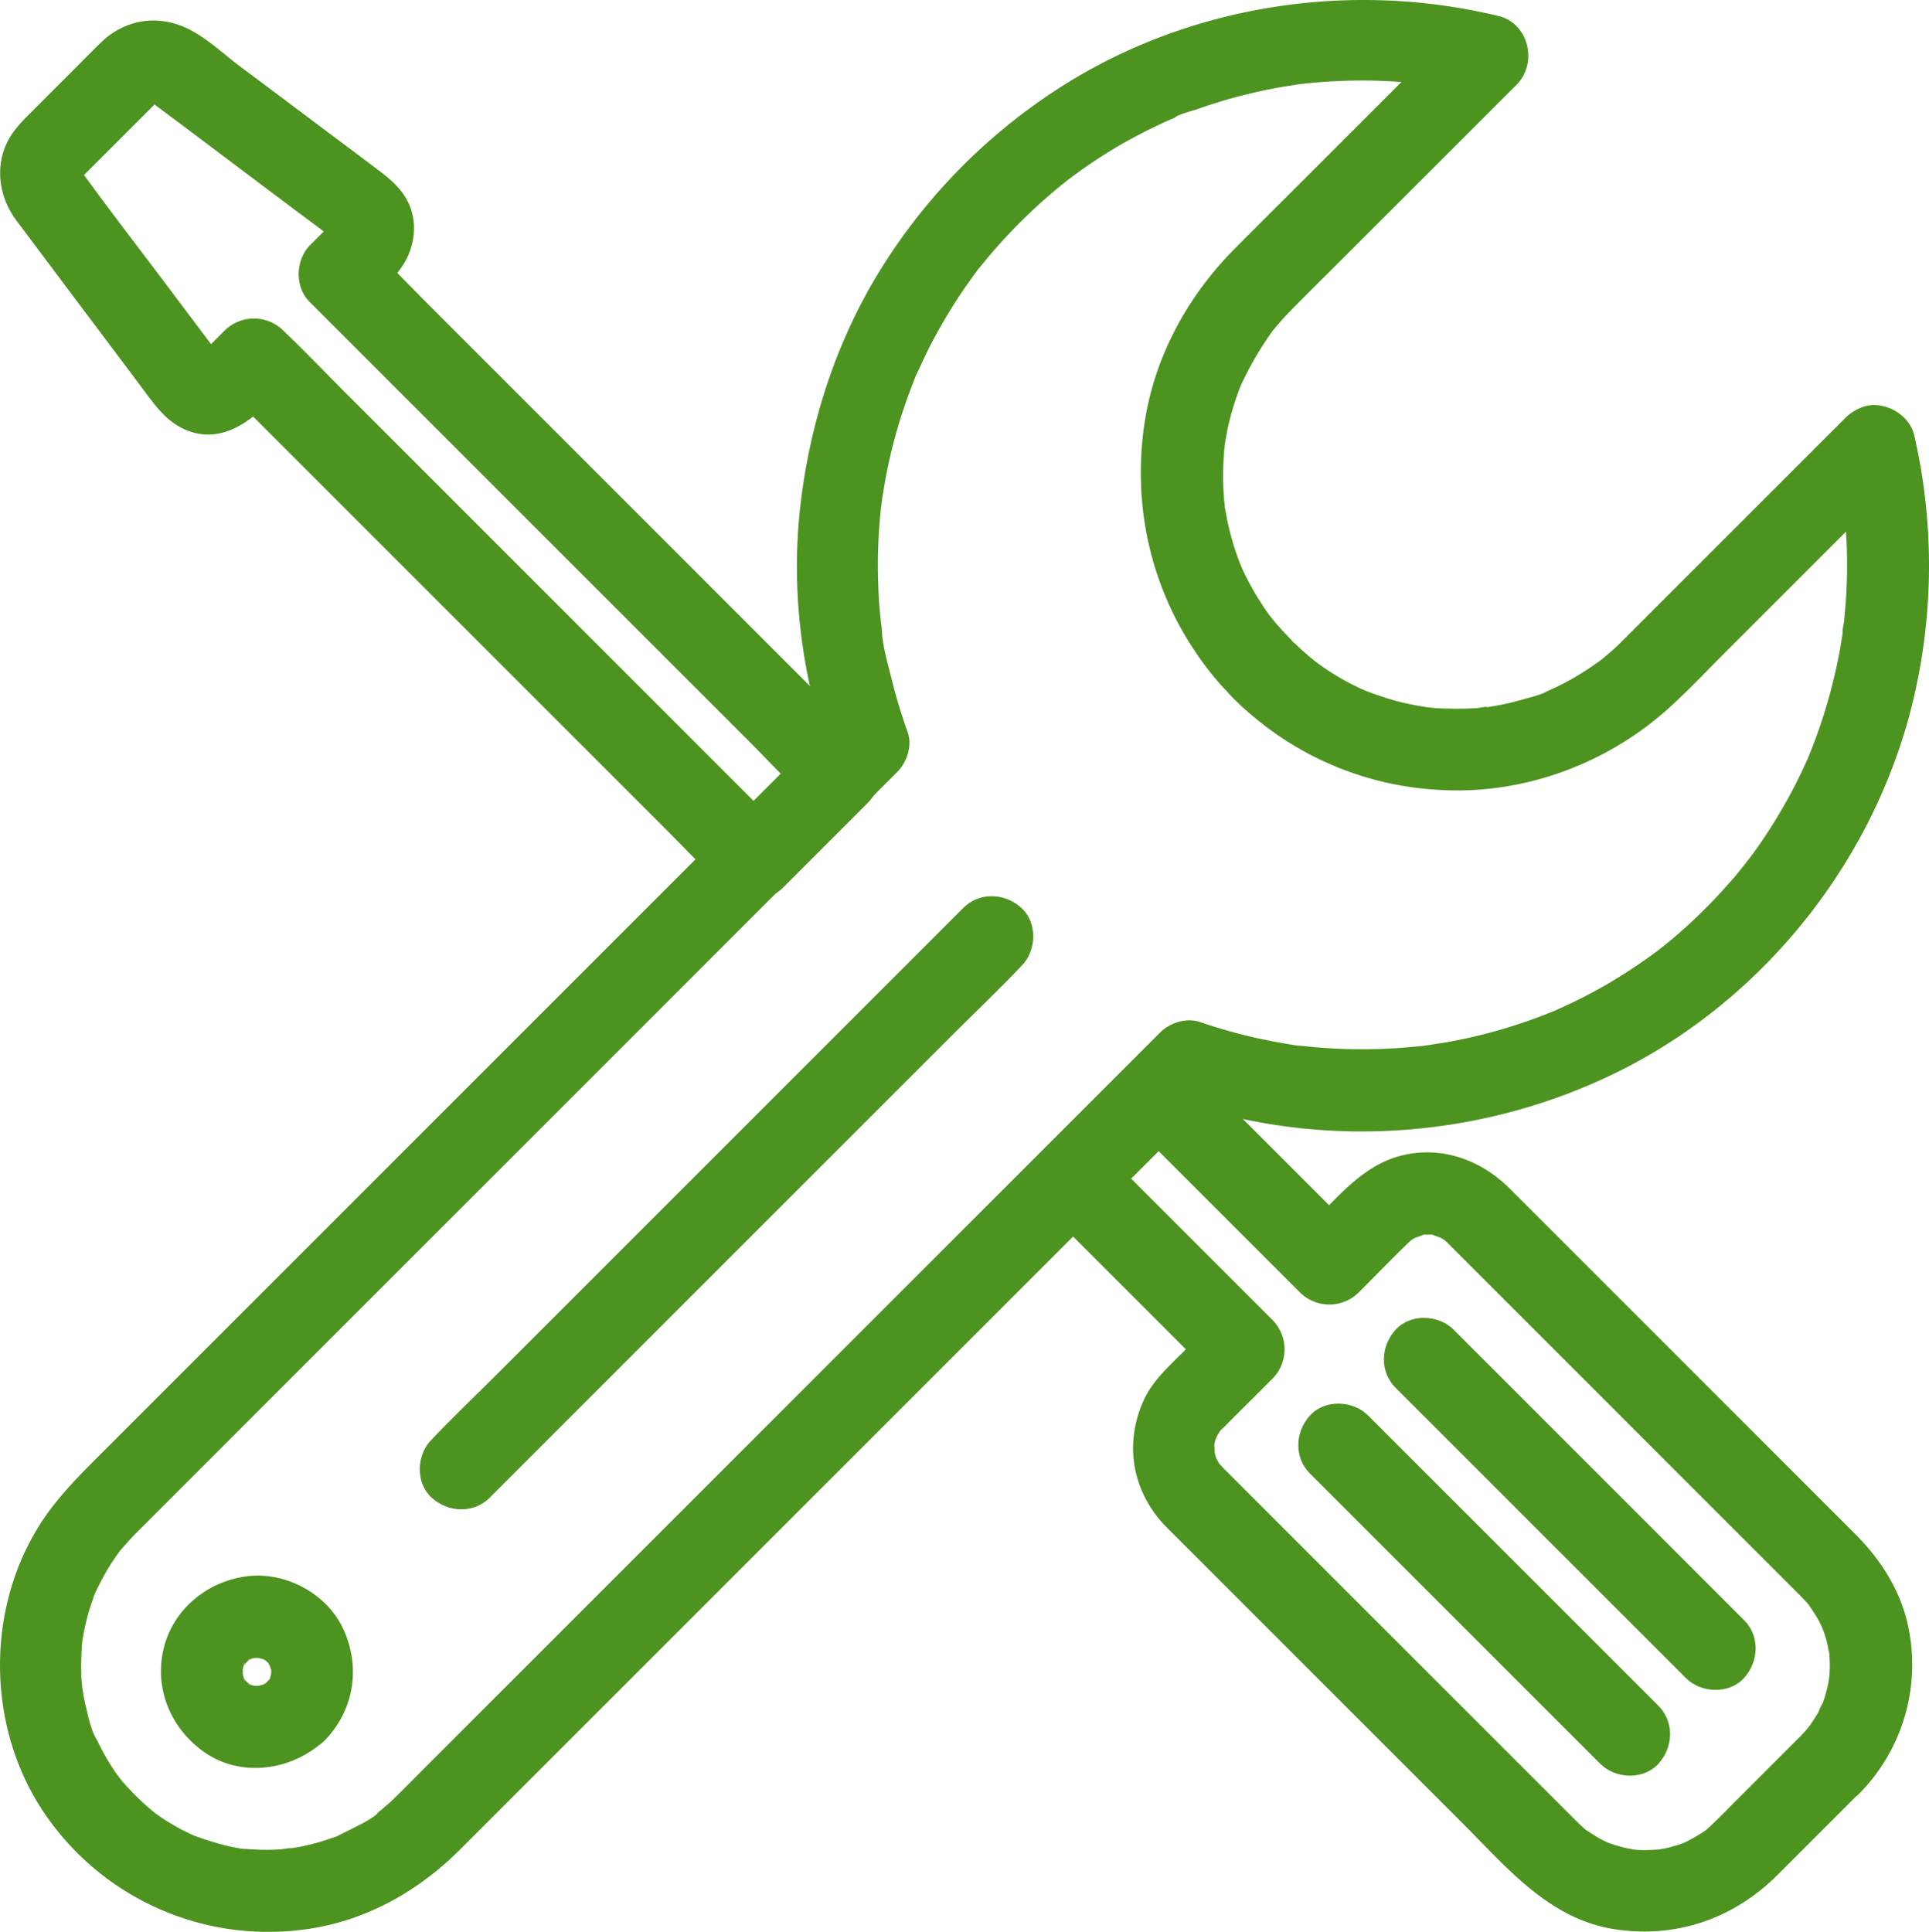
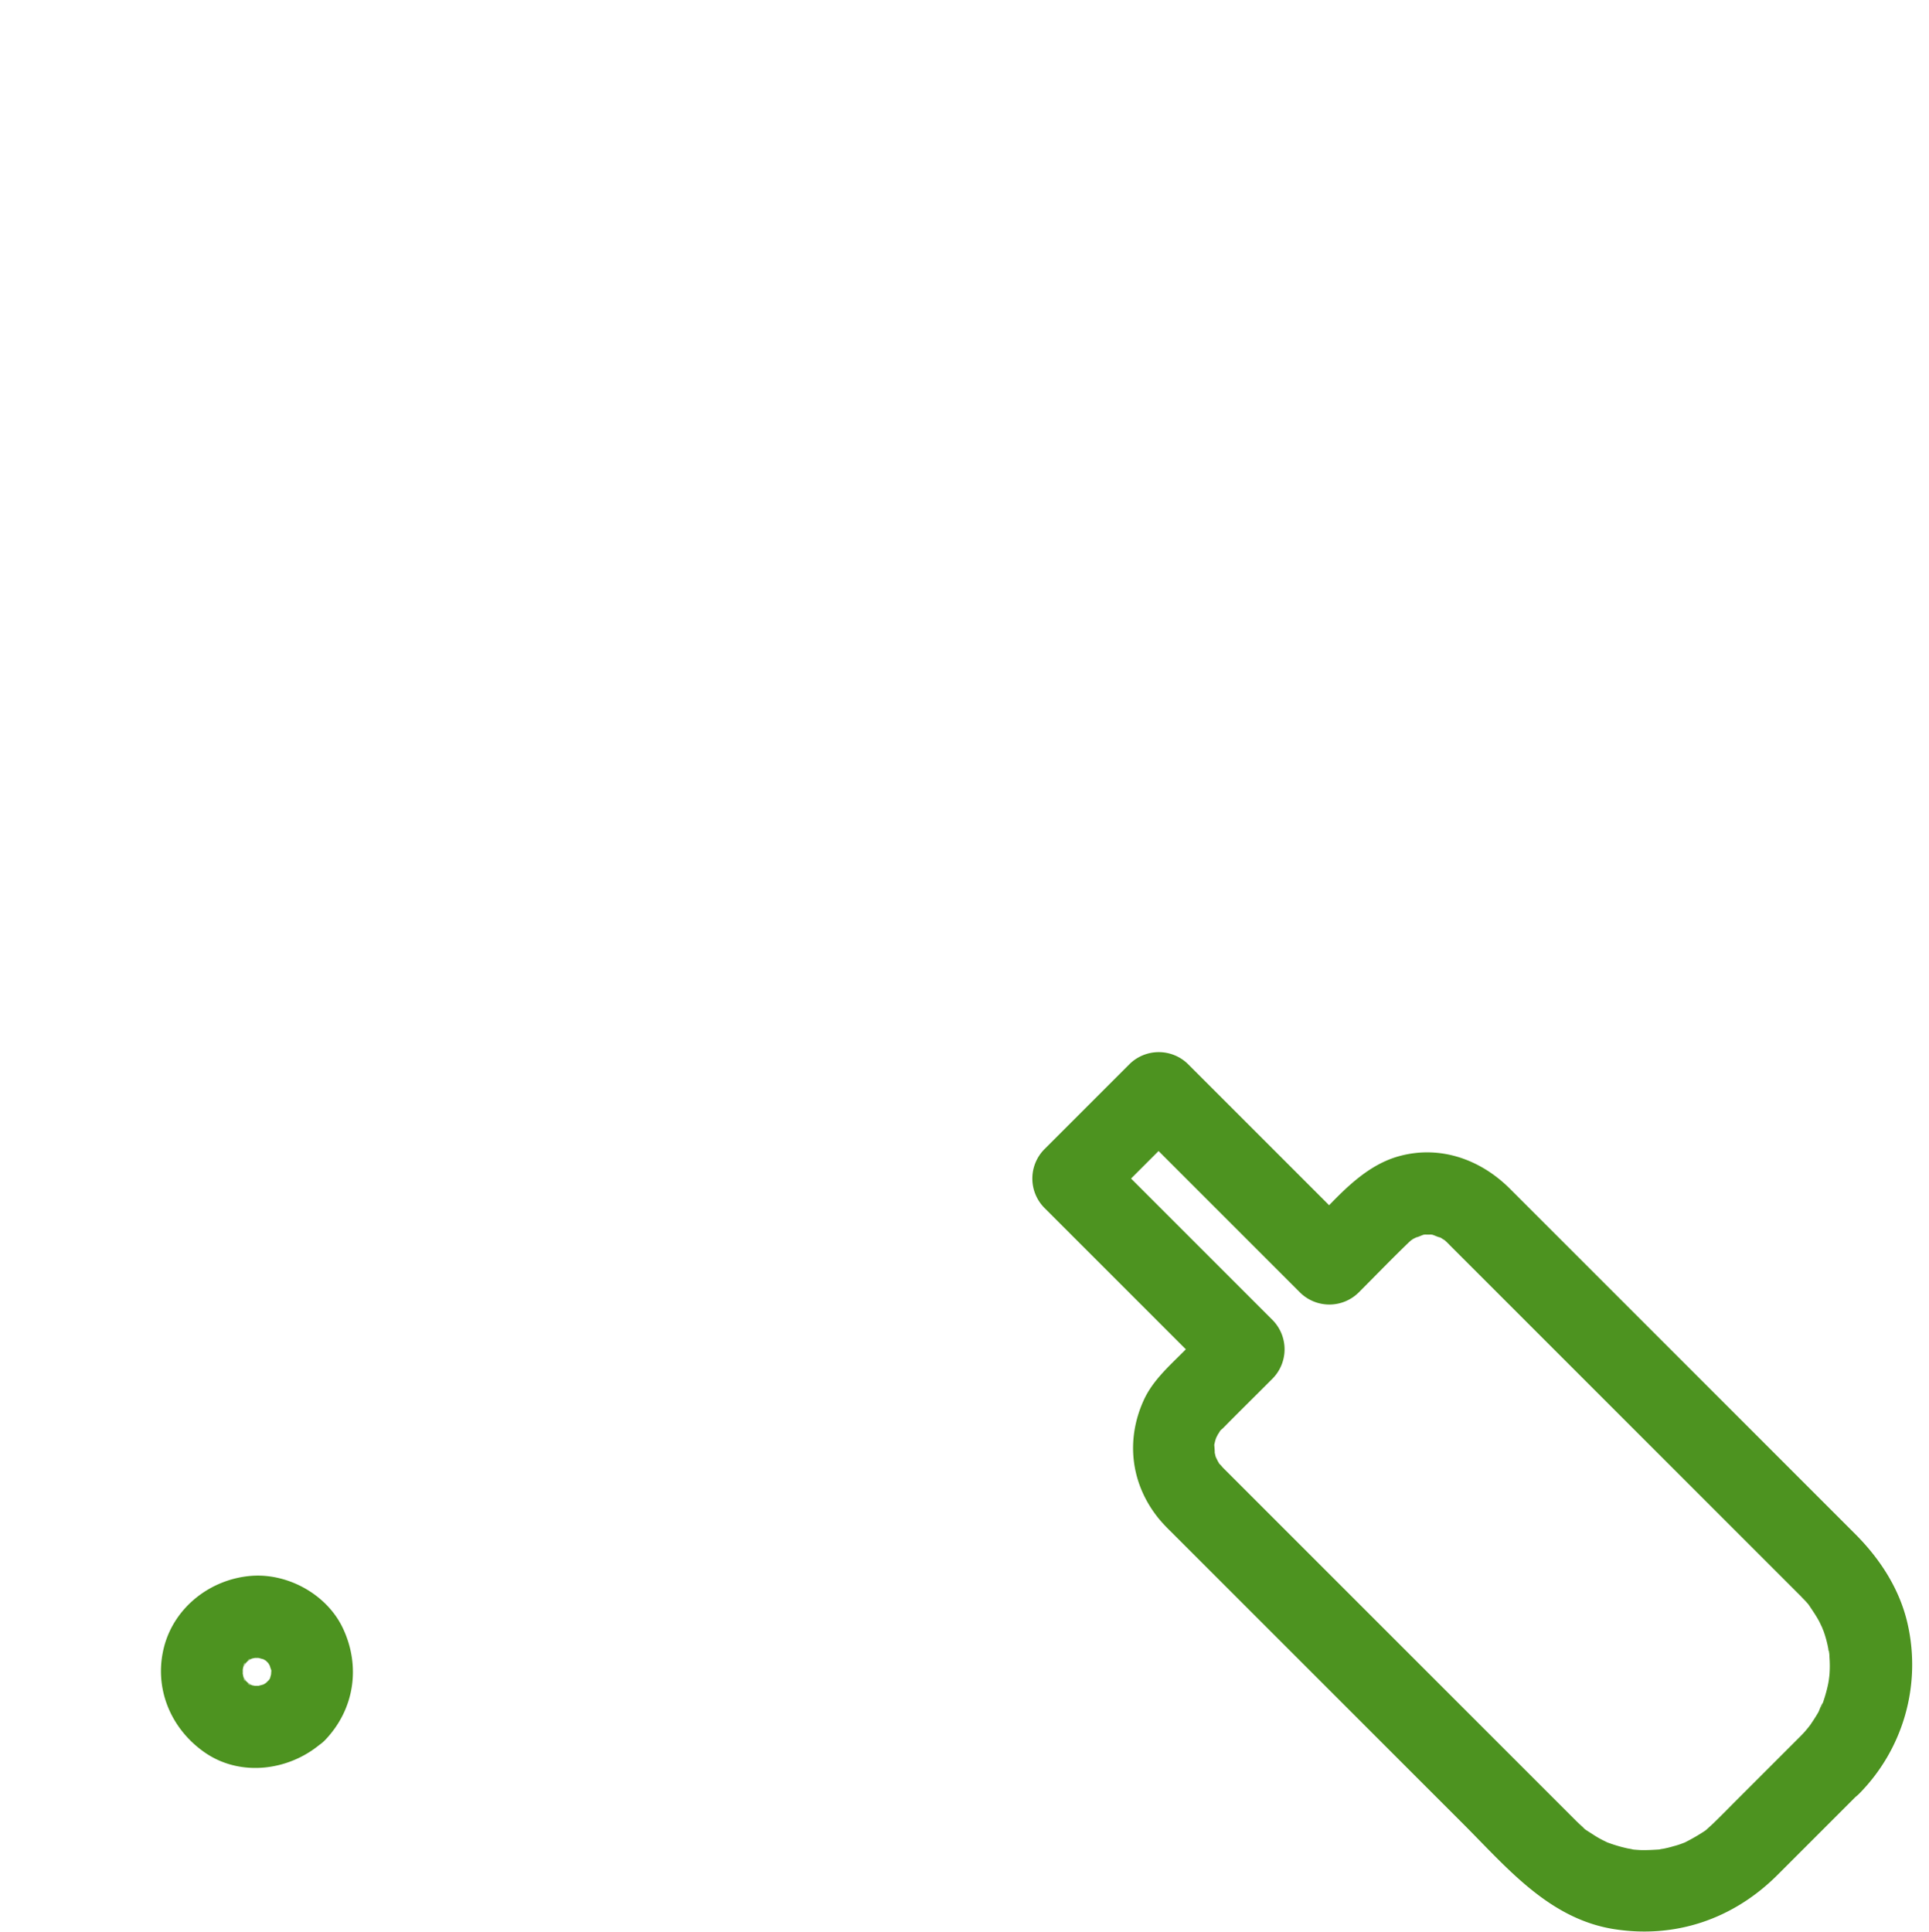
<svg xmlns="http://www.w3.org/2000/svg" width="1101.233" height="1102.892" viewBox="0 0 1101.233 1102.892">
  <g id="tools" transform="translate(-49.721 -48.384)">
-     <path id="Pfad_27" data-name="Pfad 27" d="M226.99,221.25l28.359,28.359,68.2,68.2L405.7,399.96l71.367,71.367c11.484,11.484,22.617,23.672,34.688,34.688l.469.469V473.32l-48.867,48.867h33.164l-28.359-28.359-68.2-68.2-82.148-82.148L246.444,272.11c-11.6-11.6-22.852-23.438-34.688-34.688l-.469-.469a23.809,23.809,0,0,0-33.164,0l-7.148,7.148-3.984,3.984a5.414,5.414,0,0,1-.82.82l-1.055,1.055c-2.344,2.578.7-1.055,1.406-.937-.117,0-3.516,1.992-3.633,2.109,0,.117,4.688-1.992,2.461-1.289-2.344.82,3.164-.469,3.047-.469a17.52,17.52,0,0,1,5.039,1.055c2.813.82,1.055.469.117-.117.234.117,3.633,2.578,1.406.7-2.344-2.109,1.641,2.227,1.641,2.344-.469-.7-1.055-1.406-1.523-1.992-8.2-10.9-16.289-21.68-24.492-32.578-17.344-23.2-35.156-46.172-52.266-69.609-.352-.469-.82-1.055-1.172-1.523-1.289-1.992-2.344-4.57-.82-.7-.352-.937-1.641-2.7-.234-.117,1.055,1.992-.117,1.523.117-.117,0,0-1.055,4.8-.234,2.227.938-3.047-1.992,3.984-.469,1.172,1.172-2.344-2.227,1.992-.586.938a12.43,12.43,0,0,0,1.758-1.758l15.82-15.82,19.922-19.922,6.563-6.562a10.826,10.826,0,0,0,1.641-1.641c1.289-1.758-3.164,1.758-.937.586,2.344-1.289-1.875.586-1.875.7.586-.234,3.4-.82,0-.234-3.164.586-.82.234.117.234-.117,0-4.8-.82-2.227-.117s-1.641-.7-1.523-.82a12.42,12.42,0,0,1,2.344,1.406,28.45,28.45,0,0,1,2.344,1.641c.7.586,1.406,1.055,2.227,1.641,4.219,3.164,8.32,6.211,12.539,9.375,14.531,10.9,28.945,21.8,43.477,32.695,12.891,9.727,25.9,19.453,38.789,29.062,2.461,1.875,4.8,3.75,7.266,5.508.117.117-3.047-2.344-3.047-2.344.586.469,3.047,1.875.7.234-1.641-1.289-.469-.937.117.234a13.7,13.7,0,0,1-1.172-10.078c-.234.938-1.055,2.578.352-.234,2.227-4.336-1.523,1.875-1.406,1.992-.117-.352,3.164-3.516,1.406-1.992a10.119,10.119,0,0,0-1.523,1.641l-.586.586-4.1,4.1-7.148,7.148c-8.437,8.555-9.023,24.375.234,32.93,9.375,8.555,23.906,9.258,33.164,0,6.8-6.8,14.3-13.359,19.57-21.445,5.977-9.258,8.086-20.859,4.8-31.406-3.047-9.727-9.961-16.172-17.812-22.148-10.078-7.617-20.273-15.234-30.469-22.852q-24.784-18.633-49.57-37.148c-9.141-6.914-18.4-15.7-28.711-20.977-17.578-9.023-37.031-6.094-50.977,7.734-5.508,5.391-10.9,10.9-16.406,16.406L69.373,110.625c-6.328,6.328-12.773,12.305-16.406,20.859-6.094,14.414-3.047,30.469,6.094,42.773,3.164,4.219,6.445,8.555,9.609,12.773q17.754,23.73,35.508,47.344c9.844,13.125,19.688,26.133,29.414,39.258,6.68,8.906,13.477,17.344,24.609,21.094,17.812,6.094,33.164-4.687,45.117-16.641l7.969-7.969H178.123l28.359,28.359,68.2,68.2,82.148,82.148L428.2,520.194c11.6,11.6,22.852,23.438,34.688,34.688l.469.469a23.809,23.809,0,0,0,33.164,0l48.867-48.867a23.809,23.809,0,0,0,0-33.164L517.029,444.96l-68.2-68.2-82.148-82.148L295.31,223.242c-11.6-11.6-22.852-23.438-34.688-34.688l-.469-.469c-8.672-8.672-24.609-9.375-33.164,0s-9.258,23.906,0,33.164Z" fill="#4d9320" />
    <path id="Pfad_28" data-name="Pfad 28" d="M1078.1,1039.1l-36.562,36.562c-4.219,4.219-8.32,8.438-12.656,12.656-1.641,1.641-3.4,3.164-5.039,4.688-3.164,2.813,3.516-2.344-1.289.938a107.574,107.574,0,0,1-10.781,6.211c-3.633,1.992,3.867-1.406-1.172.469a41.4,41.4,0,0,1-5.391,1.758A59.935,59.935,0,0,1,999,1103.9a13.826,13.826,0,0,0-2.344.469c-2.93.7,5.156-.352.7-.117-3.75.234-7.5.469-11.25.352-1.875-.117-3.75-.234-5.625-.469-3.281-.234,4.688.938,1.406.117-1.289-.352-2.7-.469-3.984-.82a82.014,82.014,0,0,1-10.781-3.281c-3.984-1.406,4.1,1.992-1.172-.586a54.772,54.772,0,0,1-5.742-3.164l-4.922-3.164c-3.633-2.461.234.352.7.586a12.184,12.184,0,0,1-2.578-2.227c-1.289-1.172-2.578-2.344-3.867-3.633l-1.523-1.523-22.5-22.5-88.828-88.828-78.984-78.984-8.32-8.32-1.641-1.641a17.638,17.638,0,0,0-2.461-2.578c.352-.117,3.047,4.688.7.7-.469-.7-.82-1.406-1.289-2.109-.469-.82-2.461-3.633-.586-.82,1.758,2.578-.234-.586-.469-1.641-.234-.937-1.523-6.914-.82-3.047.7,3.516.234-1.992.117-3.164-.234-4.1-1.055,4.453.117-.82a23.126,23.126,0,0,1,.82-3.047c.352-1.055,1.875-3.4.234-.937-1.992,3.047,1.406-2.109,1.875-2.93,2.344-3.984-.7.586-.7.7a11.8,11.8,0,0,1,2.344-2.461l1.641-1.641c7.031-7.148,14.18-14.18,21.328-21.328l5.742-5.742a23.809,23.809,0,0,0,0-33.164l-97.5-97.5v33.164l48.867-48.867H694.547l97.5,97.5a23.809,23.809,0,0,0,33.164,0c9.492-9.492,18.867-19.219,28.594-28.594.234-.234,2.578-2.344,2.578-2.344.117.234-3.75,2.461-1.406,1.172.7-.352,1.406-.937,2.109-1.289a12.212,12.212,0,0,0,2.109-1.172c1.992-1.289-1.641.7-1.875.7,1.406.117,3.867-1.289,5.273-1.641a7.577,7.577,0,0,0,2.344-.469c-.234.117-4.8.234-2.344.352a31.283,31.283,0,0,0,4.688,0c2.461-.117-2.109-.234-2.344-.352a7.577,7.577,0,0,0,2.344.469c1.406.352,3.984,1.758,5.273,1.641-.352,0-3.984-2.109-1.875-.7.7.469,1.406.7,2.109,1.172a20.4,20.4,0,0,0,2.109,1.289c2.344,1.289-1.523-.937-1.406-1.172,0,.117,2.344,2.109,2.578,2.461a11.049,11.049,0,0,1,1.172,1.172l200.62,200.62c1.172,1.289,2.461,2.461,3.516,3.75.586.586,1.055,1.289,1.641,1.992,2.109,2.344-2.227-3.4-.586-.7,1.875,2.813,3.75,5.508,5.391,8.438.82,1.406,1.406,2.93,2.227,4.453,1.172,2.227-.7-1.758-.7-1.875a35.461,35.461,0,0,0,1.406,3.75,65.326,65.326,0,0,1,2.578,9.375c.117.82.352,1.523.469,2.344.234,1.289,1.172,2.227.117.117s-.117-1.406,0,.117a28.733,28.733,0,0,1,.234,3.164,65.752,65.752,0,0,1,0,9.609c-.117,1.523-.469,3.281-.469,4.8,0,0,.82-4.8.234-2.227-.234,1.055-.352,2.109-.586,3.164a85.222,85.222,0,0,1-2.578,9.375c-.234.82-.586,1.523-.82,2.344-1.523,4.1.117-.82.469-1.055-.937.586-1.992,4.1-2.578,5.156-1.641,2.93-3.516,5.625-5.391,8.438-1.406,2.227.938-1.406,1.055-1.406-.117,0-1.523,1.875-1.641,1.992a54.372,54.372,0,0,1-3.75,4.219c-8.555,8.789-9.375,24.492,0,33.164,9.258,8.555,24.023,9.375,33.164,0A104.883,104.883,0,0,0,1138.8,975.7c-4.453-19.922-15.7-37.266-30-51.562l-197.11-197.11c-16.641-16.641-39.609-24.961-63.047-18.633-21.68,5.859-36.8,25.078-52.031,40.43l-4.453,4.453h33.164l-85.43-85.43-12.07-12.07a23.809,23.809,0,0,0-33.164,0l-48.867,48.867a23.809,23.809,0,0,0,0,33.164l85.43,85.43,12.07,12.07V802.142l-18.4,18.4c-8.32,8.32-17.344,16.406-22.266,27.3-10.43,22.969-7.266,48.047,8.672,67.617a94.734,94.734,0,0,0,6.563,7.031l71.484,71.484,95.625,95.625c24.844,24.844,48.633,53.789,85.312,60,35.508,5.859,68.906-5.508,94.219-30.82l42.773-42.773,3.984-3.984c8.672-8.672,9.375-24.609,0-33.164-9.375-8.437-23.906-9.023-33.164.234Z" fill="#4d9320" />
-     <path id="Pfad_29" data-name="Pfad 29" d="M846.45,840.7l56.016,56.016,89.18,89.18,20.508,20.508c8.672,8.672,24.609,9.375,33.164,0s9.258-23.906,0-33.164L989.3,917.224l-89.18-89.18-20.508-20.508c-8.672-8.672-24.609-9.375-33.164,0S837.192,831.442,846.45,840.7Z" fill="#4d9320" />
-     <path id="Pfad_30" data-name="Pfad 30" d="M996.45,1022.2,830.75,856.5c-8.672-8.672-24.609-9.375-33.164,0s-9.258,23.906,0,33.164L853.6,945.68l89.18,89.18,20.508,20.508c8.672,8.672,24.609,9.375,33.164,0s9.258-23.906,0-33.164Z" fill="#4d9320" />
-     <path id="Pfad_31" data-name="Pfad 31" d="M1103.4,286.76,1019.259,370.9l-40.547,40.547L975.9,414.26c-2.461,2.461-5.039,4.922-7.734,7.148-2.109,1.875-4.336,3.633-6.445,5.391.7-.469,3.75-2.812.234-.352l-4.57,3.164c-4.1,2.7-8.2,5.273-12.539,7.617-2.109,1.172-4.336,2.227-6.445,3.281-1.406.7-2.7,1.289-4.1,1.875-2.578,1.172-2.812,1.641-.234.117-4.336,2.578-10.43,3.867-15.234,5.273a145.121,145.121,0,0,1-15.7,3.633c-1.172.234-2.344.352-3.516.586-3.633.586.352-.7.938-.117-.469-.469-6.211.586-7.031.7a144.721,144.721,0,0,1-15.938.352,104.215,104.215,0,0,1-15.938-1.172c.7.117,5.273.82.938.117-1.172-.234-2.344-.352-3.516-.586-2.93-.586-5.977-1.172-8.906-1.875-4.922-1.172-9.727-2.7-14.531-4.336-1.523-.469-2.93-1.055-4.453-1.641-.7-.234-4.453-1.758-1.641-.586s-.937-.469-1.641-.7c-1.758-.82-3.516-1.641-5.156-2.461a132.687,132.687,0,0,1-14.3-8.2c-2.227-1.406-4.336-2.93-6.445-4.453-1.055-.82-2.109-1.523-3.164-2.344,4.219,3.164-1.055-.937-1.406-1.289-1.992-1.758-4.1-3.516-5.977-5.273.234.234-2.93-2.812-2.93-2.812-.937.82,6.211,7.031-2.109-2.109-1.758-1.992-3.75-3.867-5.508-5.859-1.055-1.289-2.227-2.461-3.281-3.75-.352-.469-3.75-4.687-1.875-2.227,1.758,2.344-.7-1.055-1.172-1.523-.937-1.289-1.875-2.7-2.812-3.984-1.406-2.109-2.812-4.336-4.219-6.562a159.3,159.3,0,0,1-8.2-15.234c-.586-1.172-1.055-2.344-1.523-3.516,1.992,4.336.586,1.289.117.352-1.055-2.7-1.992-5.391-2.93-8.086a153.795,153.795,0,0,1-4.453-16.406c-.586-2.578-.937-5.273-1.523-7.852-.234-1.172-1.055-4.453.117.938-.234-1.172-.234-2.461-.352-3.516a145.186,145.186,0,0,1-.82-15.938q0-7.559.7-15.117l.352-3.516c.352-3.75-1.055,5.859,0,.117.469-2.578.938-5.273,1.406-7.852,1.055-4.922,2.344-9.844,3.867-14.648.7-2.227,1.523-4.57,2.344-6.8.352-1.172.82-2.227,1.289-3.4,1.758-5.039-1.641,3.4.469-1.055A190.91,190.91,0,0,1,774.805,239.3c.586-.82,2.7-3.516-.352.234.82-.937,1.523-1.992,2.344-2.93,1.641-1.992,3.281-3.867,4.922-5.742,1.758-1.992,3.633-3.867,5.391-5.742,10.43-10.547,21.094-21.094,31.523-31.523l94.922-94.922,1.992-1.992c12.188-12.188,6.914-35.039-10.312-39.141C816.641,36.1,720.315,52.5,645.2,104.769a329.8,329.8,0,0,0-95.859,102.54c-23.2,39.375-37.148,83.086-42.539,128.44-5.742,48.047.234,97.969,16.523,143.55l5.977-22.852-421.64,421.64c-11.016,11.016-21.8,21.68-31.055,34.57-35.625,49.922-35.742,121.41-.937,171.8a154.406,154.406,0,0,0,149.3,65.273c33.867-4.8,63.75-21.68,87.656-45.7l86.133-86.133,142.62-142.62,115.66-115.66,69.023-69.023,19.453-19.453-22.852,5.977c83.789,28.711,177.77,21.094,256.29-19.688,81.094-42.3,141.8-120.47,163.01-209.41a332.125,332.125,0,0,0,.586-151.05c-2.7-11.953-17.227-20.156-28.828-16.406-12.539,4.1-19.219,16.055-16.406,28.828,1.055,4.922,2.109,9.727,3.047,14.766.469,2.344.82,4.688,1.172,6.914.234,1.172.352,2.344.469,3.516.469,3.047-.469-4.687,0-.117,1.055,10.312,1.992,20.508,2.109,30.82a285.059,285.059,0,0,1-.937,30c-.234,2.7-.469,5.273-.7,7.969-.234,1.875-1.289,5.156-.82,7.031-.117-.586.82-5.508.117-.937-.234,1.172-.352,2.344-.586,3.516-.469,2.93-.937,5.859-1.523,8.789a303.9,303.9,0,0,1-17.227,58.125c-1.641,4.1.234,0,.234-.586a19.747,19.747,0,0,1-1.406,3.281c-1.055,2.461-2.227,4.922-3.4,7.383q-3.34,7.031-7.031,13.711a310.8,310.8,0,0,1-16.875,27.3c-1.406,1.992-2.812,3.984-4.336,5.977-.7,1.055-1.523,1.992-2.227,2.93-.469.586-2.93,3.75-.937,1.289,2.227-2.812-1.641,1.992-1.641,1.992-.82.938-1.523,1.992-2.344,2.93-1.758,2.227-3.633,4.336-5.508,6.445a311.277,311.277,0,0,1-22.969,23.555c-3.633,3.281-7.266,6.563-11.133,9.727-1.875,1.523-3.75,3.047-5.742,4.57-3.4,2.7-.117.234.469-.352-1.172,1.172-3.047,2.227-4.336,3.281-8.2,5.977-16.758,11.6-25.547,16.758A289.949,289.949,0,0,1,940.863,623.8c-2.109.938-4.336,1.992-6.445,2.813,5.977-2.344-2.227.82-3.4,1.289-4.687,1.758-9.258,3.516-14.062,5.039a287.609,287.609,0,0,1-29.414,8.086c-4.8,1.055-9.609,1.992-14.531,2.813-2.227.352-4.57.7-6.914,1.055-1.289.234-4.57.82,1.055-.117-1.406.234-2.93.352-4.336.586a308.244,308.244,0,0,1-66.562.469c-1.758-.234-10.781-.937-4.1-.352-2.812-.234-5.742-.82-8.555-1.289-5.156-.82-10.2-1.875-15.352-2.93a307.684,307.684,0,0,1-33.4-9.375c-7.734-2.7-17.227.352-22.852,5.977L638.52,711.343l-94.1,94.1-141.21,141.21-109.69,109.69c-5.859,5.859-11.6,11.719-17.461,17.461-1.992,1.992-4.1,3.984-6.328,5.859a36.483,36.483,0,0,1-3.281,2.7c-1.289,1.055-3.281,3.75.117,0-3.75,4.336-11.25,7.617-16.172,10.195-2.7,1.406-5.391,2.7-8.086,3.984-3.984,1.875.82-.234,1.055-.469-.82.82-3.4,1.289-4.57,1.758a119.454,119.454,0,0,1-17.93,4.922c-1.289.234-2.7.469-3.984.7-1.992.352-6.211-.117-.117.117-2.578-.117-5.391.586-7.969.7a127.42,127.42,0,0,1-17.695-.234c-.82-.117-4.219,0-4.8-.469a27.371,27.371,0,0,1,3.047.469c-1.055-.117-2.109-.352-3.164-.469-2.7-.469-5.273-.937-7.852-1.641a167.841,167.841,0,0,1-16.992-5.273c-5.273-1.875,4.688,2.227-.469-.117-1.523-.7-2.93-1.406-4.453-2.109-2.461-1.172-4.922-2.461-7.266-3.867s-4.8-2.812-7.031-4.336c-1.406-.937-2.7-1.875-4.1-2.93-4.219-2.93,3.047,2.7-.586-.469a140.976,140.976,0,0,1-14.3-13.477,95.424,95.424,0,0,1-6.328-7.383c3.4,4.336-.469-.82-.937-1.406-1.055-1.523-2.109-3.164-3.164-4.8-1.875-2.93-3.516-5.977-5.156-9.023l-2.109-4.219c-.469-1.055-3.516-6.094-.7-1.289-3.281-5.508-4.687-13.242-6.211-19.453-.82-3.281-1.289-6.562-1.875-9.961-.7-3.75.469,5.859,0-.117-.117-1.875-.352-3.633-.469-5.508a165.373,165.373,0,0,1,.469-20.156c.352-6.211-.937,5.039.117-1.055.234-1.172.352-2.461.586-3.633.7-3.633,1.523-7.148,2.461-10.781q1.23-4.395,2.812-8.789a39.091,39.091,0,0,1,1.992-5.156c-1.875,3.516-.352.82.586-1.172a129.34,129.34,0,0,1,10.312-17.93c.7-1.055,1.523-2.109,2.227-3.164,3.75-5.156-3.164,3.4,1.055-1.289,2.578-2.93,5.156-5.859,7.852-8.672l4.57-4.57,88.945-88.945,140.62-140.62,113.67-113.67,67.969-67.969,19.453-19.453c5.625-5.625,8.789-15.117,5.977-22.852-3.4-9.609-6.445-19.453-8.906-29.414-2.344-9.492-5.625-20.156-5.859-30,0,.7.7,5.391.117,1.055a29.7,29.7,0,0,0-.469-3.4c-.234-2.344-.469-4.57-.7-6.914-.469-5.156-.82-10.43-.937-15.586q-.527-14.766.352-29.531c.352-4.922.7-9.844,1.289-14.766.117-.82,1.055-8.2.586-4.687-.586,3.984.234-1.758.352-1.992.234-1.406.469-2.812.7-4.336a286.867,286.867,0,0,1,6.563-29.766,295.216,295.216,0,0,1,9.375-28.242c.82-2.227,1.641-4.453,2.578-6.562-2.578,5.273.469-1.055,1.172-2.461,2.227-4.8,4.453-9.609,6.914-14.414a313.533,313.533,0,0,1,15.82-27.07c2.813-4.336,5.742-8.437,8.789-12.656.82-1.172,5.039-6.914,1.875-2.461,1.758-2.461,3.867-4.8,5.742-7.148a308.215,308.215,0,0,1,45.586-44.414c3.4-2.7.352-.234-.352.234,1.289-.937,2.461-1.875,3.75-2.812,1.992-1.406,3.984-2.93,5.977-4.336,4.57-3.164,9.141-6.211,13.828-9.141a280.941,280.941,0,0,1,28.008-15.234c2.227-1.055,4.336-2.109,6.563-3.047,1.055-.469,2.227-.937,3.281-1.406,1.523-.7,2.7-2.109-.586.234,3.984-2.812,10.547-4.1,15.117-5.742a286.116,286.116,0,0,1,29.18-8.555c5.742-1.406,11.6-2.578,17.461-3.633L789.8,96.7c1.289-.234,4.453-.937-.937.117,1.406-.234,2.93-.352,4.453-.586a309.109,309.109,0,0,1,34.57-1.875,296.321,296.321,0,0,1,33.75,1.992,31.865,31.865,0,0,1,3.516.469c-6.211-1.289-.234,0,.82.117,2.93.469,5.859.938,8.789,1.523,5.859,1.055,11.719,2.344,17.461,3.75-3.4-13.008-6.914-26.133-10.312-39.141l-87.422,87.422C781.246,163.734,768,176.859,754.879,190.1c-27.07,27.07-46.172,61.992-51.8,100.08-7.617,51.445,5.742,102.3,38.32,142.97,1.641,2.109,3.4,4.1,5.156,6.094.938,1.055,1.758,1.992,2.7,2.93a18.017,18.017,0,0,1,1.406,1.523c1.758,1.992,1.875,1.992.234-.234a14.215,14.215,0,0,0-1.172-1.641,28.073,28.073,0,0,0,4.336,5.508c1.172,1.172,2.461,2.344,3.633,3.516,2.461,2.227,4.922,4.453,7.5,6.563a178.84,178.84,0,0,0,104.649,41.836c48.516,3.4,97.148-14.414,133.01-46.992,11.133-10.078,21.562-21.211,32.227-31.875l100.9-100.9c8.672-8.672,9.375-24.609,0-33.164a23.543,23.543,0,0,0-32.578.469Z" fill="#4d9320" />
    <path id="Pfad_32" data-name="Pfad 32" d="M202.27,1008.5c-3.633,3.516,3.633-1.758-.352.469-.937.586-1.875,1.172-2.812,1.641,2.93-1.172,3.633-1.406,1.992-.82-1.523.469-3.047.82-4.57,1.289-1.758.352-1.055.234,2.344-.352a28.558,28.558,0,0,1-3.164.117c-4.453.352,4.57,1.523,0,.117-1.055-.352-3.984-.469-4.57-1.406,2.93,1.289,3.516,1.523,1.992.7-.7-.352-1.406-.82-2.109-1.172-1.758-1.172-1.758-1.289-.234-.117s1.523,1.055-.117-.352c-1.758-1.875-1.523-1.641.469.938a12.283,12.283,0,0,0-.937-1.289c-.586-.937-1.172-1.875-1.641-2.812.352.938.7,1.758,1.055,2.7-.82-.469-1.055-3.516-1.406-4.57-1.406-4.336.117,5.156.117-.7,0-5.391-.82,1.992-.234,0,.234-.937.586-4.8,1.523-5.273-.352.938-.7,1.758-1.055,2.7.469-.937,1.055-1.875,1.641-2.812a12.283,12.283,0,0,1,.938-1.289c-1.992,2.578-2.109,2.93-.469.938,1.641-1.406,1.641-1.523.117-.352-1.523,1.055-1.406,1.055.234-.117a18.954,18.954,0,0,1,2.109-1.172c1.523-.82.938-.586-1.992.7.586-.82,3.516-1.055,4.57-1.406,4.57-1.523-4.453-.234,0,.117a28.558,28.558,0,0,1,3.164.117c-3.4-.586-4.219-.7-2.344-.352,1.523.469,3.047.82,4.57,1.289,1.641.586,1.055.352-1.992-.82a18.967,18.967,0,0,1,2.109,1.172c5.039,3.047-2.227-2.344,1.055.938s-1.875-3.867.469.352c.234.469.586.938.82,1.406,1.172,2.227,1.055,1.875-.234-1.289a34.071,34.071,0,0,0,1.406,4.57c1.289,4.57.234-4.8-.117,0-.469,6.094.352,0,.352,0,.117,0-1.055,3.984-1.172,4.57-1.055,4.219,2.344-4.1-.7.938-3.047,4.688,2.344-2.7-.82.7-8.437,8.906-9.492,24.375,0,33.164,9.141,8.438,24.141,9.492,33.164,0,16.641-17.461,20.273-41.953,10.078-63.633-9.023-19.219-31.172-31.523-52.148-30-23.32,1.758-44.18,17.812-50.039,40.781-5.859,23.086,3.633,46.172,22.852,59.766,21.328,15.117,50.859,10.547,69.141-6.914,8.906-8.437,9.141-24.727,0-33.164-9.492-8.789-23.555-9.023-33.047,0Z" fill="#4d9320" />
-     <path id="Pfad_33" data-name="Pfad 33" d="M329.3,903.4l30.117-30.117,72.656-72.656,87.539-87.539,75.7-75.7c12.3-12.3,24.961-24.258,36.914-36.914.117-.234.352-.352.586-.586,8.672-8.672,9.375-24.609,0-33.164s-23.906-9.258-33.164,0l-30.117,30.117-72.656,72.656-87.539,87.539-75.7,75.7c-12.3,12.3-24.961,24.258-36.914,36.914-.117.234-.352.352-.586.586-8.672,8.672-9.375,24.609,0,33.164S320.042,912.658,329.3,903.4Z" fill="#4d9320" />
  </g>
</svg>